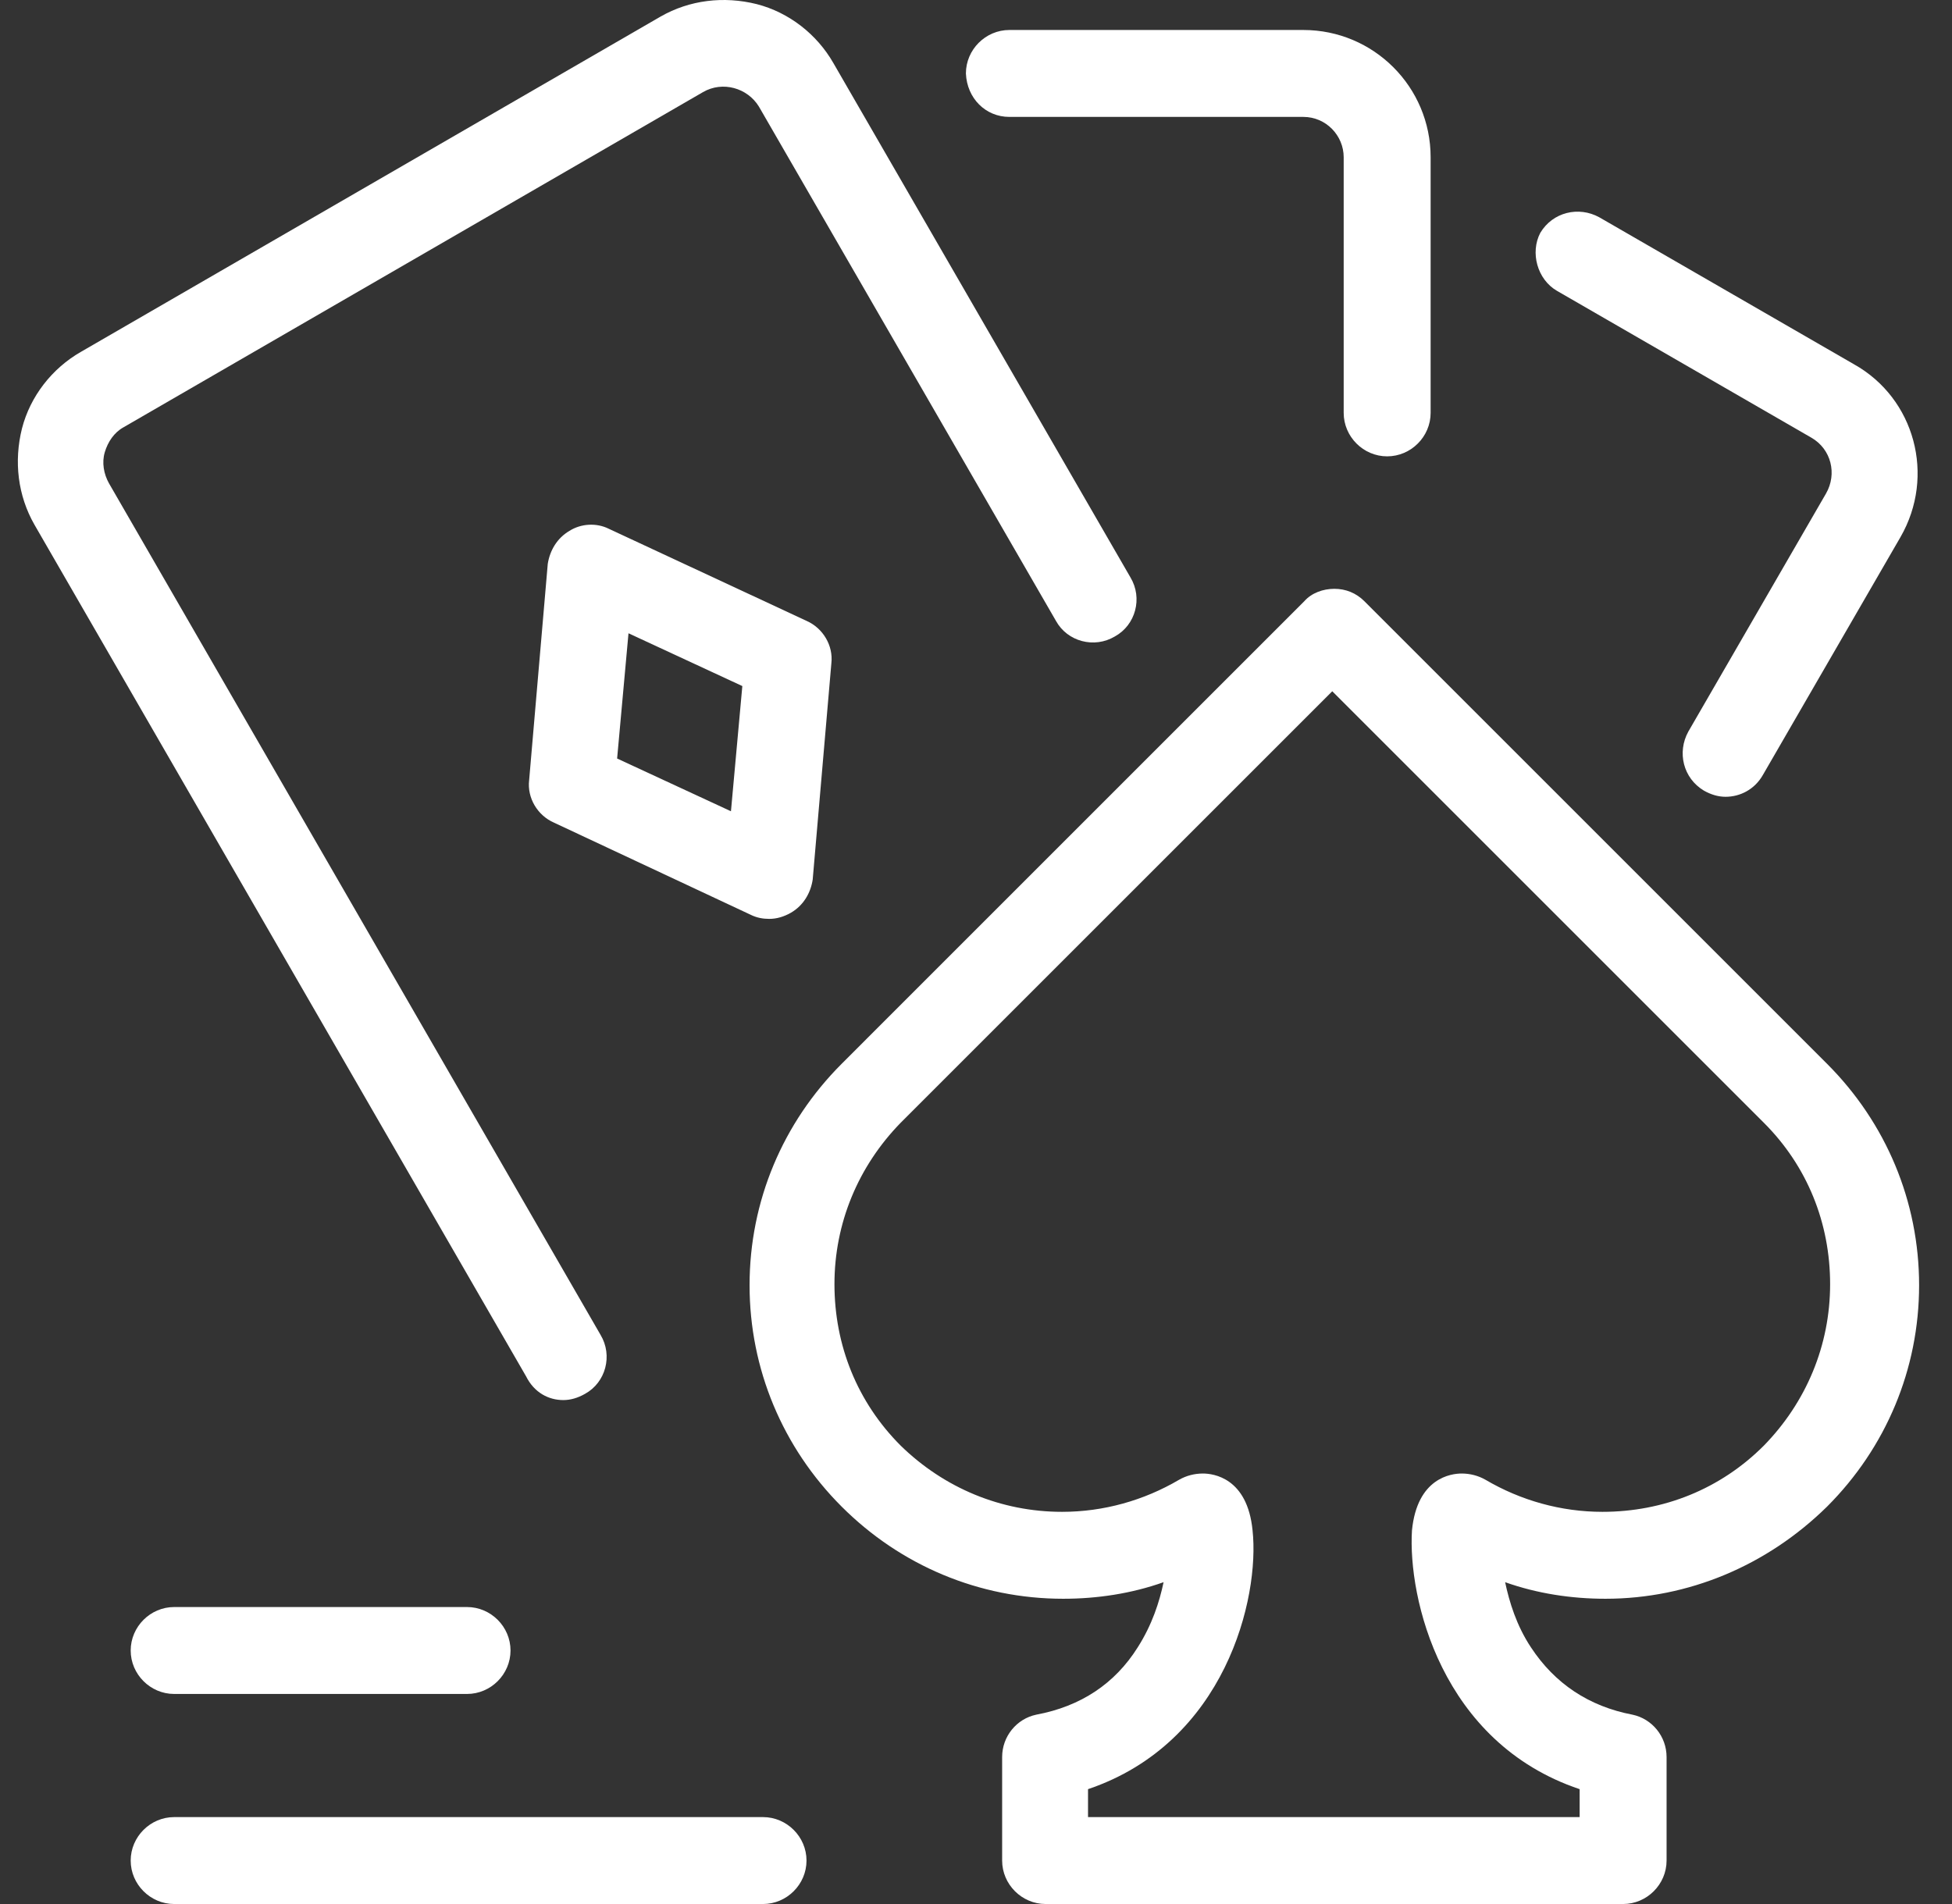
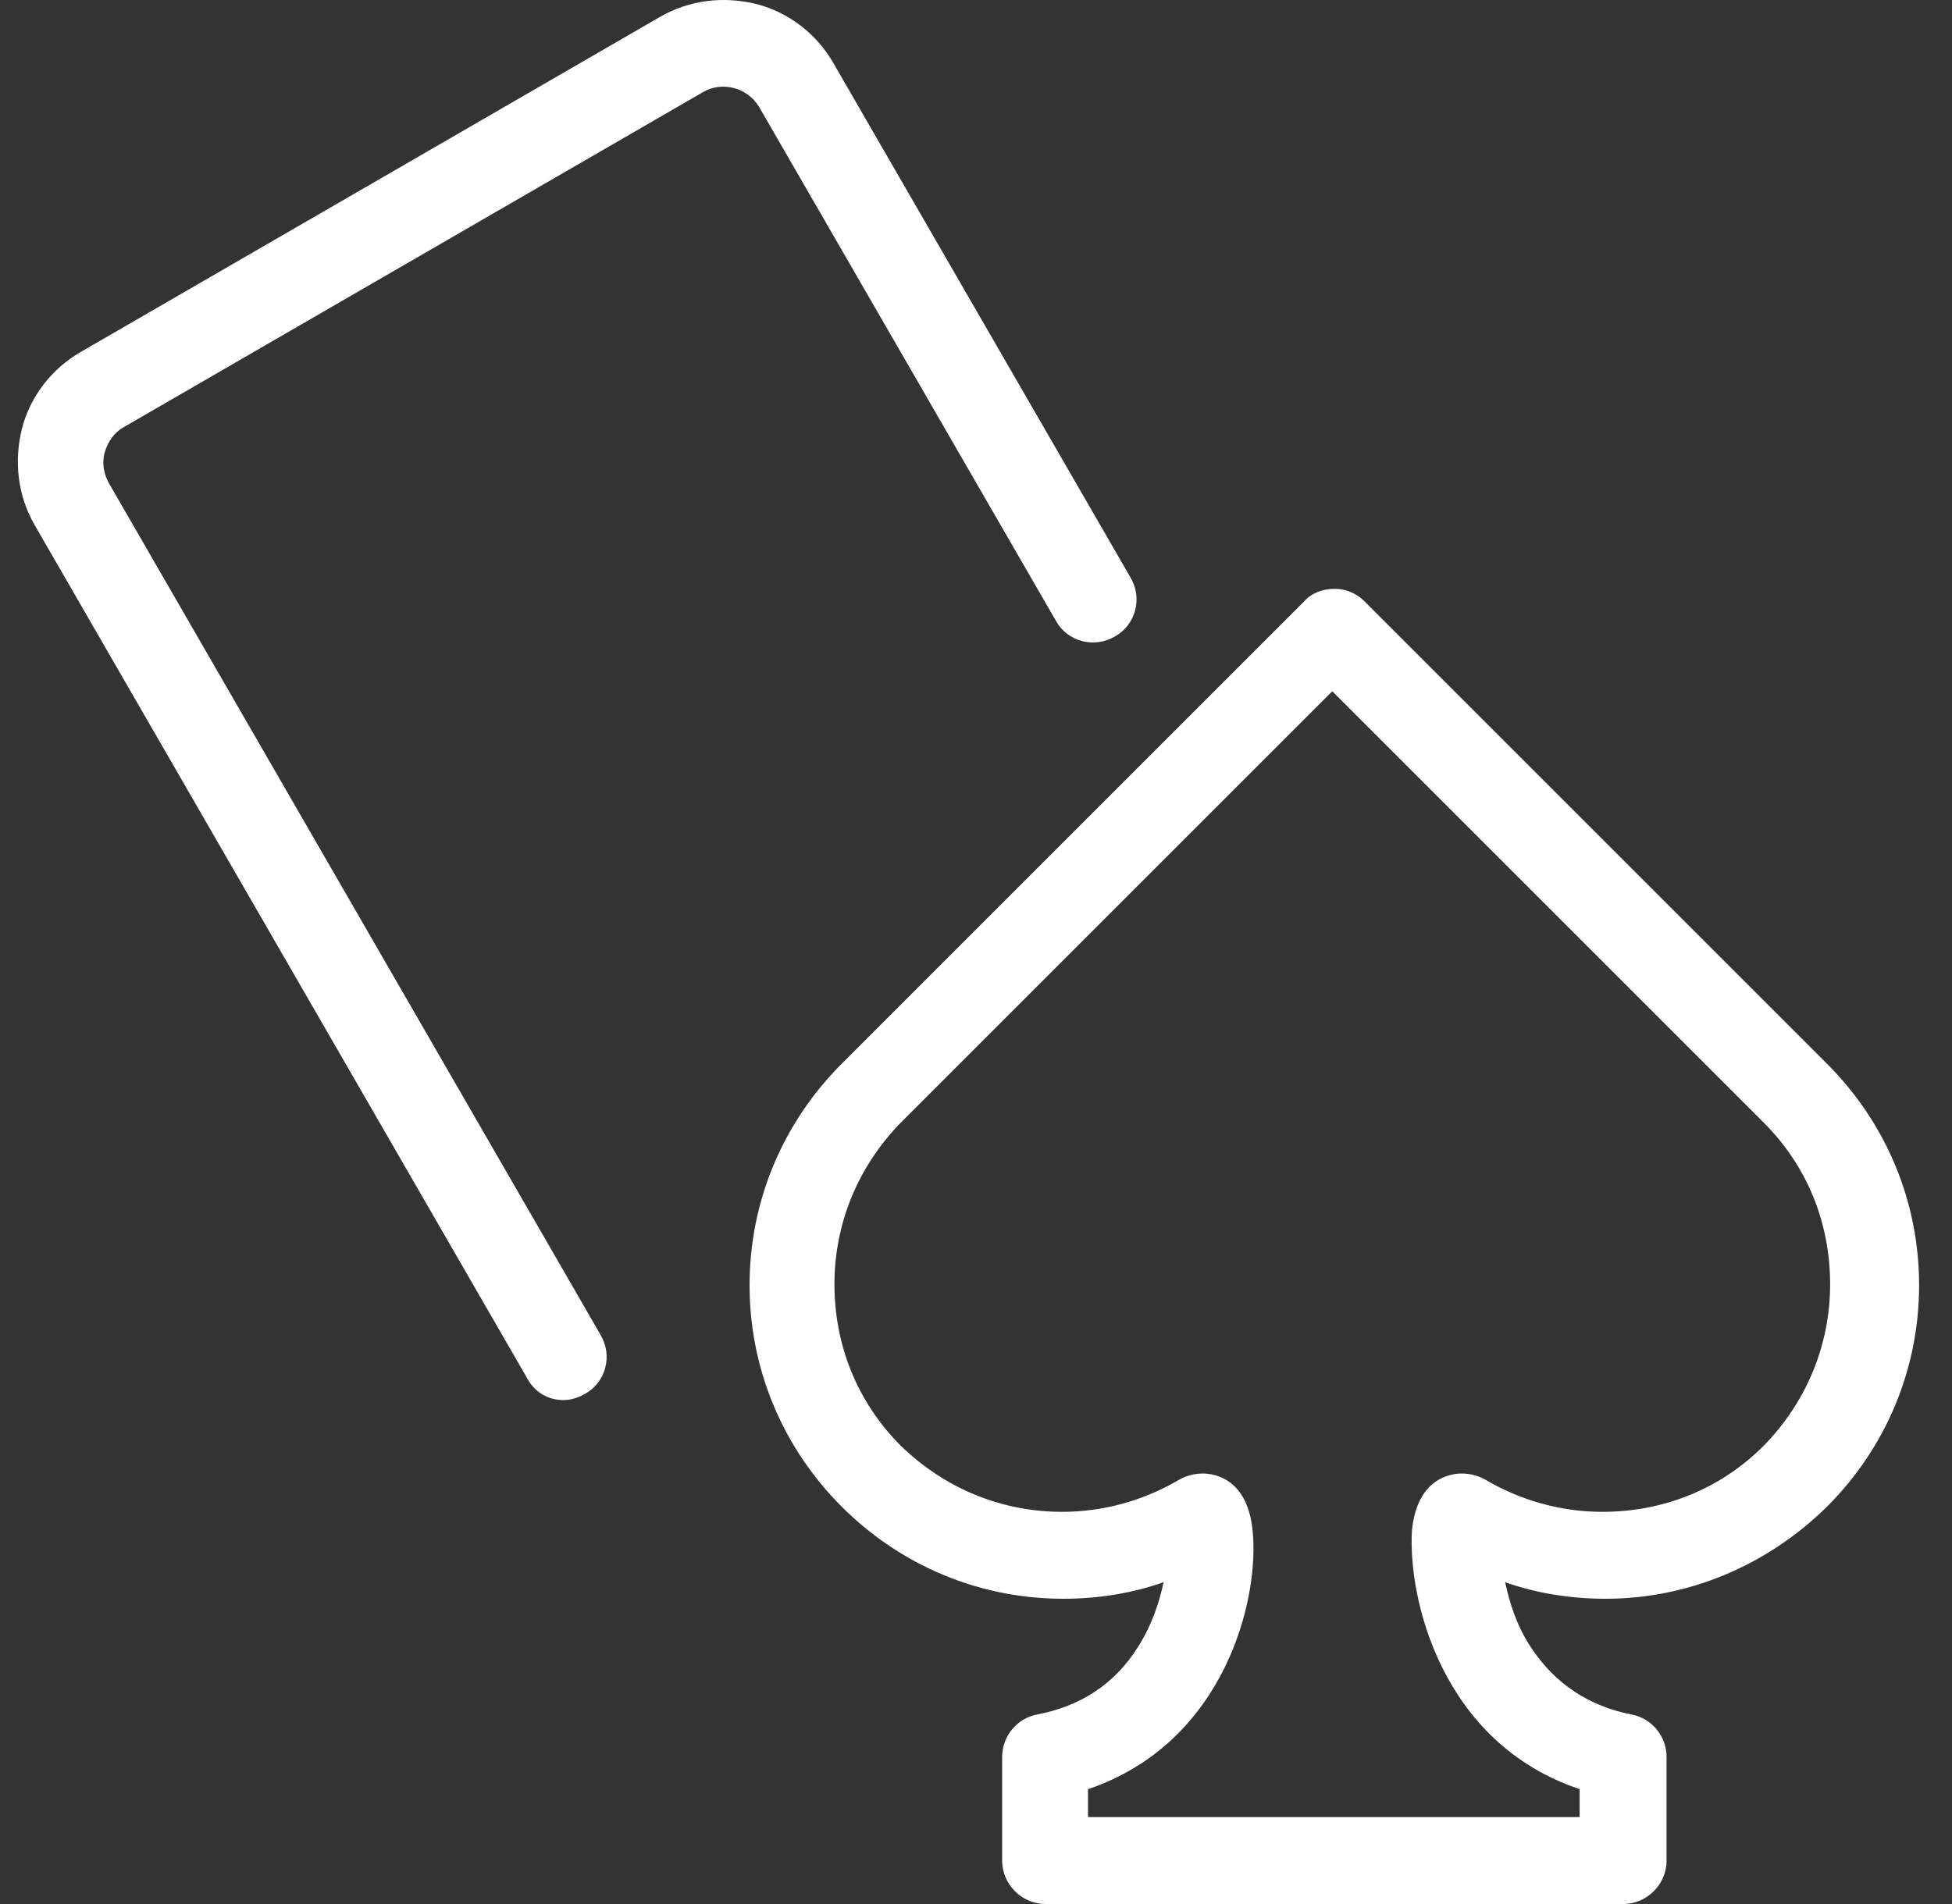
<svg xmlns="http://www.w3.org/2000/svg" width="41" height="40" viewBox="0 0 41 40" fill="none">
  <rect x="0" y="0" width="41" height="40" fill="#333333" stroke="none" />
-   <path d="M16.027 38.174H3.658C3.158 38.174 2.745 38.587 2.745 39.087C2.745 39.587 3.158 40 3.658 40H16.027C16.527 40 16.94 39.587 16.94 39.087C16.94 38.587 16.527 38.174 16.027 38.174Z" fill="white" />
-   <path d="M3.658 33.761C3.158 33.761 2.745 34.174 2.745 34.674C2.745 35.174 3.158 35.587 3.658 35.587H9.81C10.31 35.587 10.723 35.174 10.723 34.674C10.723 34.174 10.31 33.761 9.81 33.761H3.658Z" fill="white" />
-   <path d="M21.201 2.456H27.375C27.853 2.456 28.223 2.848 28.223 3.304V8.674C28.223 9.174 28.636 9.587 29.136 9.587C29.636 9.587 30.049 9.174 30.049 8.674V3.304C30.049 1.826 28.853 0.63 27.375 0.63H21.201C20.701 0.63 20.288 1.043 20.288 1.543C20.31 2.065 20.701 2.456 21.201 2.456Z" fill="white" />
-   <path d="M12.788 11.109C12.527 10.978 12.201 11 11.962 11.152C11.701 11.304 11.549 11.565 11.505 11.848L11.114 16.391C11.07 16.761 11.288 17.13 11.636 17.282L15.766 19.217C15.896 19.282 16.027 19.304 16.157 19.304C16.309 19.304 16.462 19.261 16.614 19.174C16.875 19.022 17.027 18.761 17.07 18.478L17.462 13.935C17.505 13.565 17.288 13.196 16.94 13.043L12.788 11.109ZM15.353 17.043L12.962 15.935L13.201 13.304L15.592 14.413L15.353 17.043Z" fill="white" />
  <path d="M11.831 29.413C11.983 29.413 12.136 29.369 12.288 29.282C12.723 29.043 12.875 28.478 12.614 28.043L2.288 10.152C2.179 9.956 2.136 9.717 2.201 9.5C2.266 9.283 2.396 9.087 2.592 8.978L14.766 1.935C15.179 1.696 15.701 1.848 15.94 2.239L22.179 13.043C22.418 13.478 22.983 13.63 23.418 13.37C23.853 13.13 24.005 12.565 23.744 12.13L17.505 1.326C17.157 0.717 16.57 0.261 15.896 0.087C15.201 -0.087 14.483 -7.87814e-06 13.875 0.348L1.701 7.391C1.092 7.739 0.636 8.326 0.462 9C0.288 9.696 0.375 10.413 0.723 11.022L11.049 28.913C11.223 29.261 11.527 29.413 11.831 29.413Z" fill="white" />
-   <path d="M32.701 6.109L38.048 9.196C38.462 9.435 38.592 9.956 38.353 10.369L35.462 15.369C35.222 15.804 35.353 16.348 35.788 16.609C35.94 16.695 36.092 16.739 36.244 16.739C36.548 16.739 36.853 16.587 37.027 16.282L39.918 11.283C40.657 10 40.222 8.369 38.94 7.652L33.592 4.565C33.157 4.326 32.614 4.456 32.353 4.891C32.136 5.304 32.288 5.869 32.701 6.109Z" fill="white" />
  <path d="M38.375 31.652C39.614 30.413 40.309 28.761 40.309 27C40.309 25.239 39.614 23.587 38.375 22.348L28.657 12.63C28.483 12.457 28.266 12.37 28.027 12.37C27.788 12.37 27.549 12.457 27.396 12.63L17.679 22.348C16.44 23.587 15.744 25.239 15.744 27C15.744 28.761 16.44 30.413 17.679 31.652C18.918 32.891 20.57 33.587 22.331 33.587C23.049 33.587 23.766 33.478 24.44 33.239C24.353 33.652 24.201 34.13 23.896 34.609C23.418 35.37 22.701 35.848 21.766 36.022C21.353 36.109 21.049 36.478 21.049 36.913V39.087C21.049 39.587 21.462 40 21.962 40H34.092C34.592 40 35.005 39.587 35.005 39.087V36.913C35.005 36.478 34.701 36.109 34.288 36.022C33.375 35.848 32.657 35.37 32.157 34.609C31.853 34.152 31.701 33.652 31.614 33.239C32.288 33.478 33.005 33.587 33.722 33.587C35.462 33.587 37.114 32.891 38.375 31.652ZM33.179 37.587V38.174H22.853V37.587C25.744 36.609 26.462 33.565 26.309 32.152C26.201 31.044 25.483 30.956 25.266 30.956C25.092 30.956 24.918 31 24.766 31.087C24.027 31.522 23.179 31.761 22.309 31.761C21.027 31.761 19.831 31.261 18.918 30.37C18.005 29.456 17.527 28.261 17.527 26.978C17.527 25.696 18.027 24.5 18.918 23.587L27.983 14.522L37.048 23.587C37.962 24.5 38.44 25.696 38.44 26.978C38.44 28.261 37.94 29.456 37.048 30.37C36.136 31.283 34.94 31.761 33.657 31.761C32.788 31.761 31.94 31.522 31.201 31.087C31.049 31 30.875 30.956 30.701 30.956C30.483 30.956 29.766 31.044 29.657 32.152C29.57 33.565 30.266 36.609 33.179 37.587Z" fill="white" />
</svg>